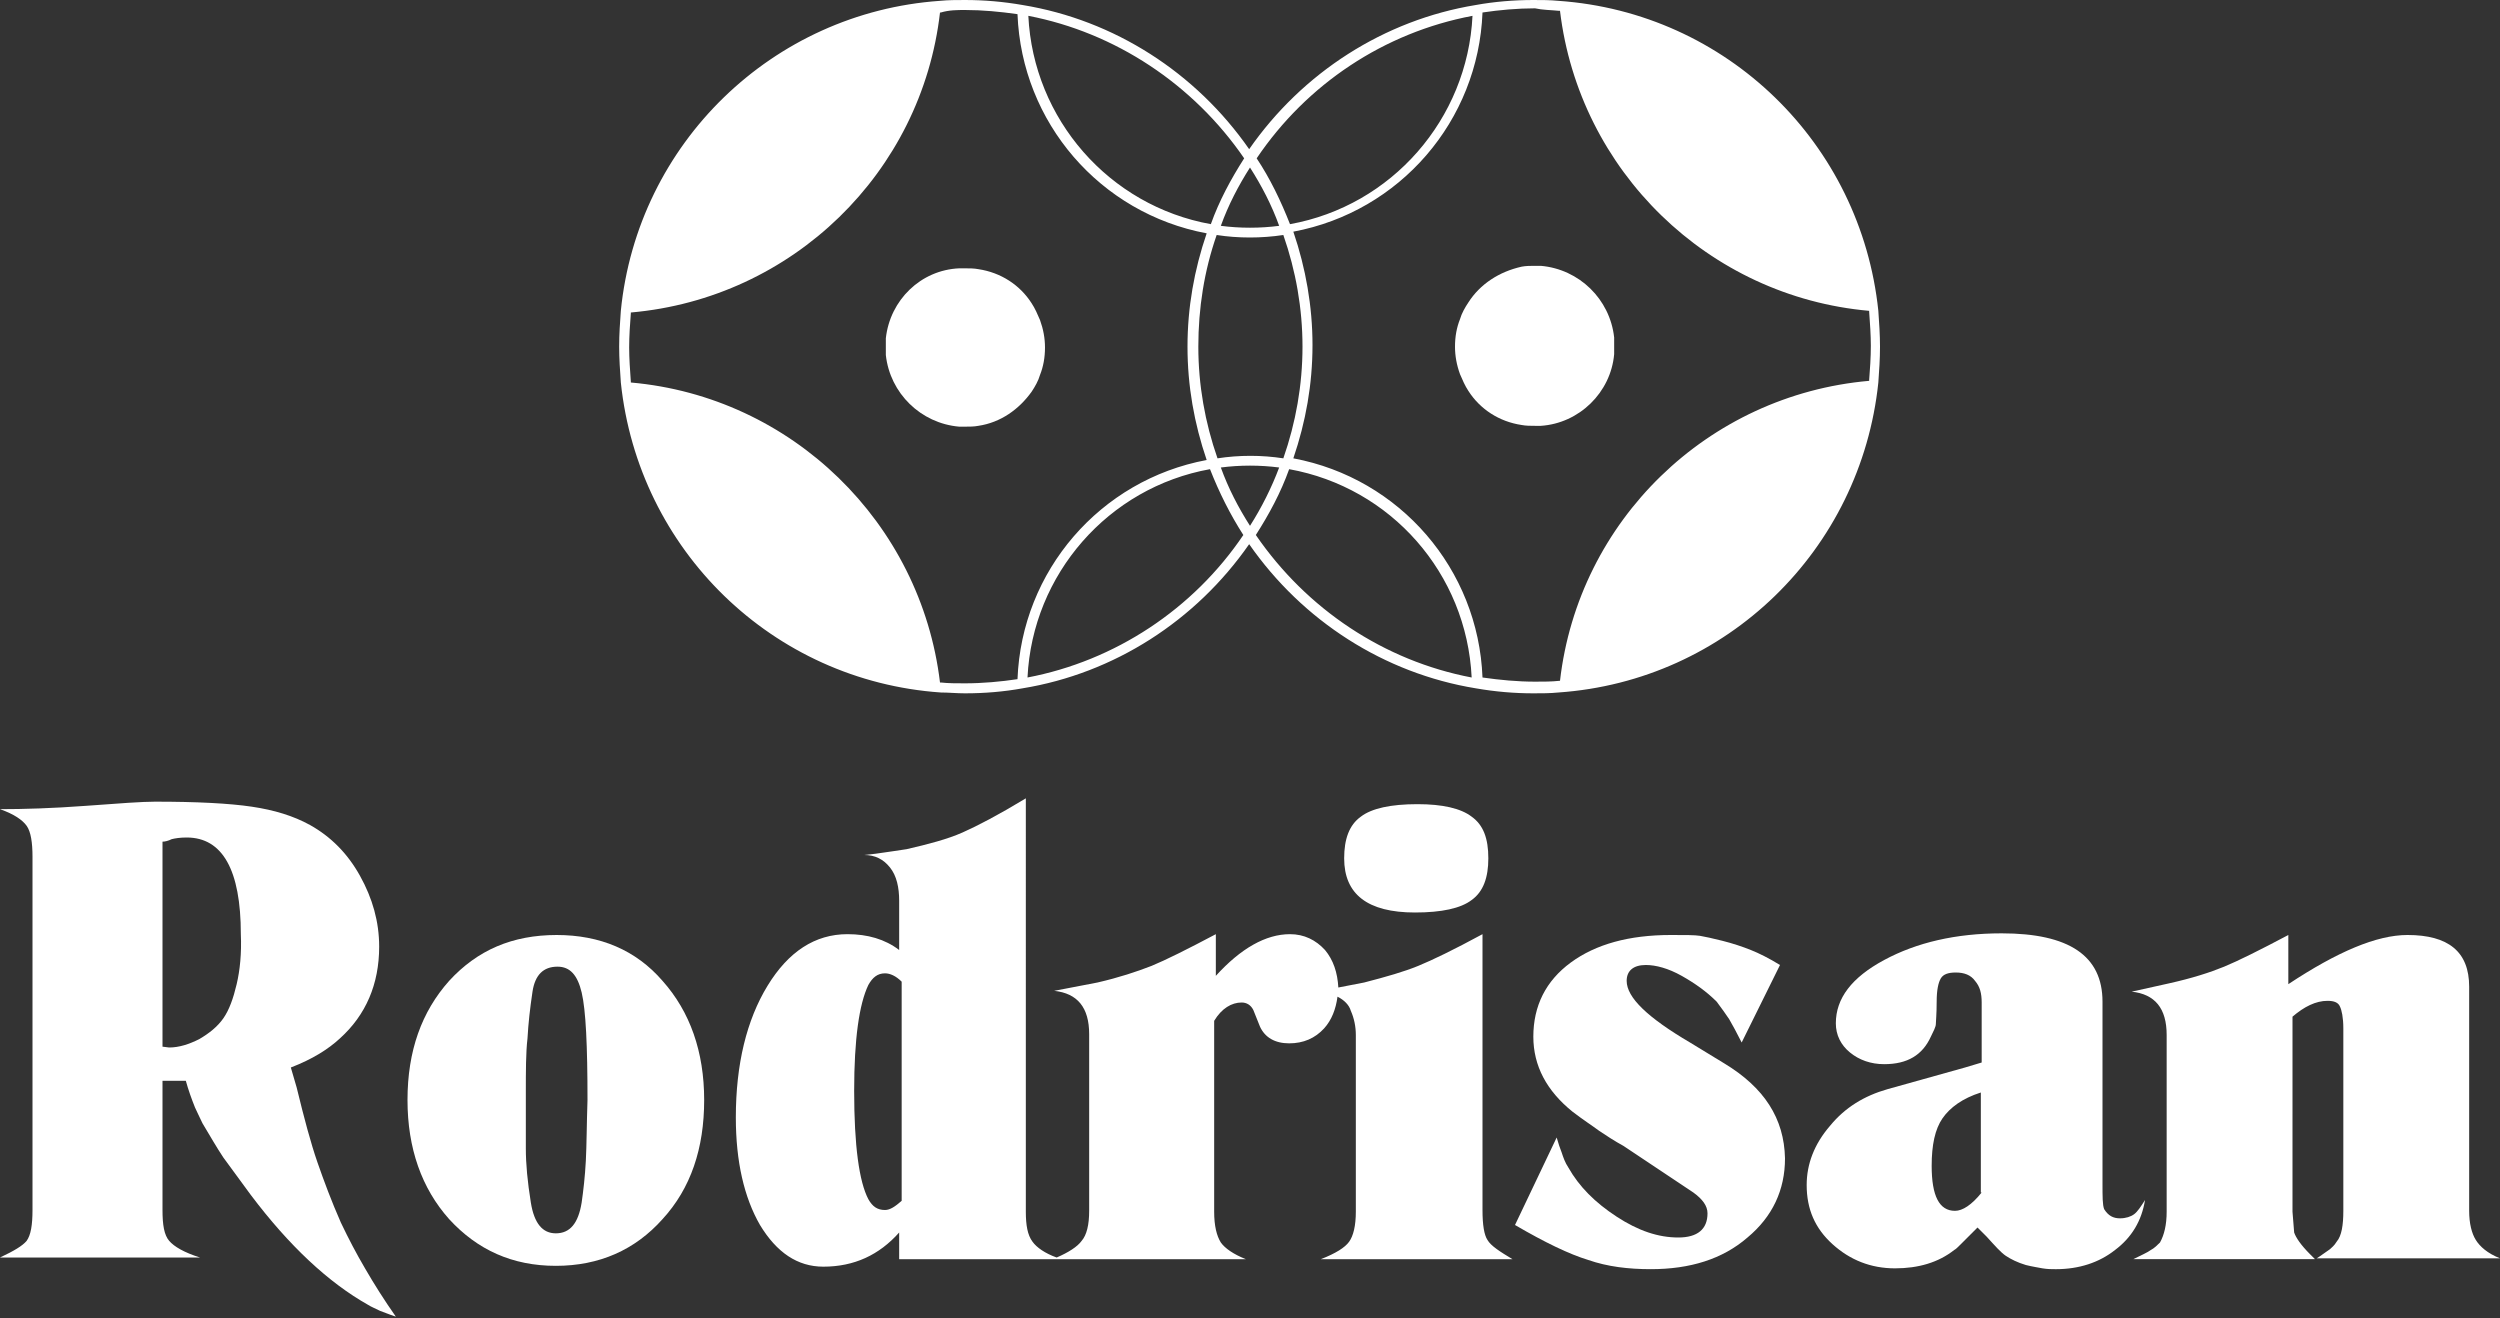
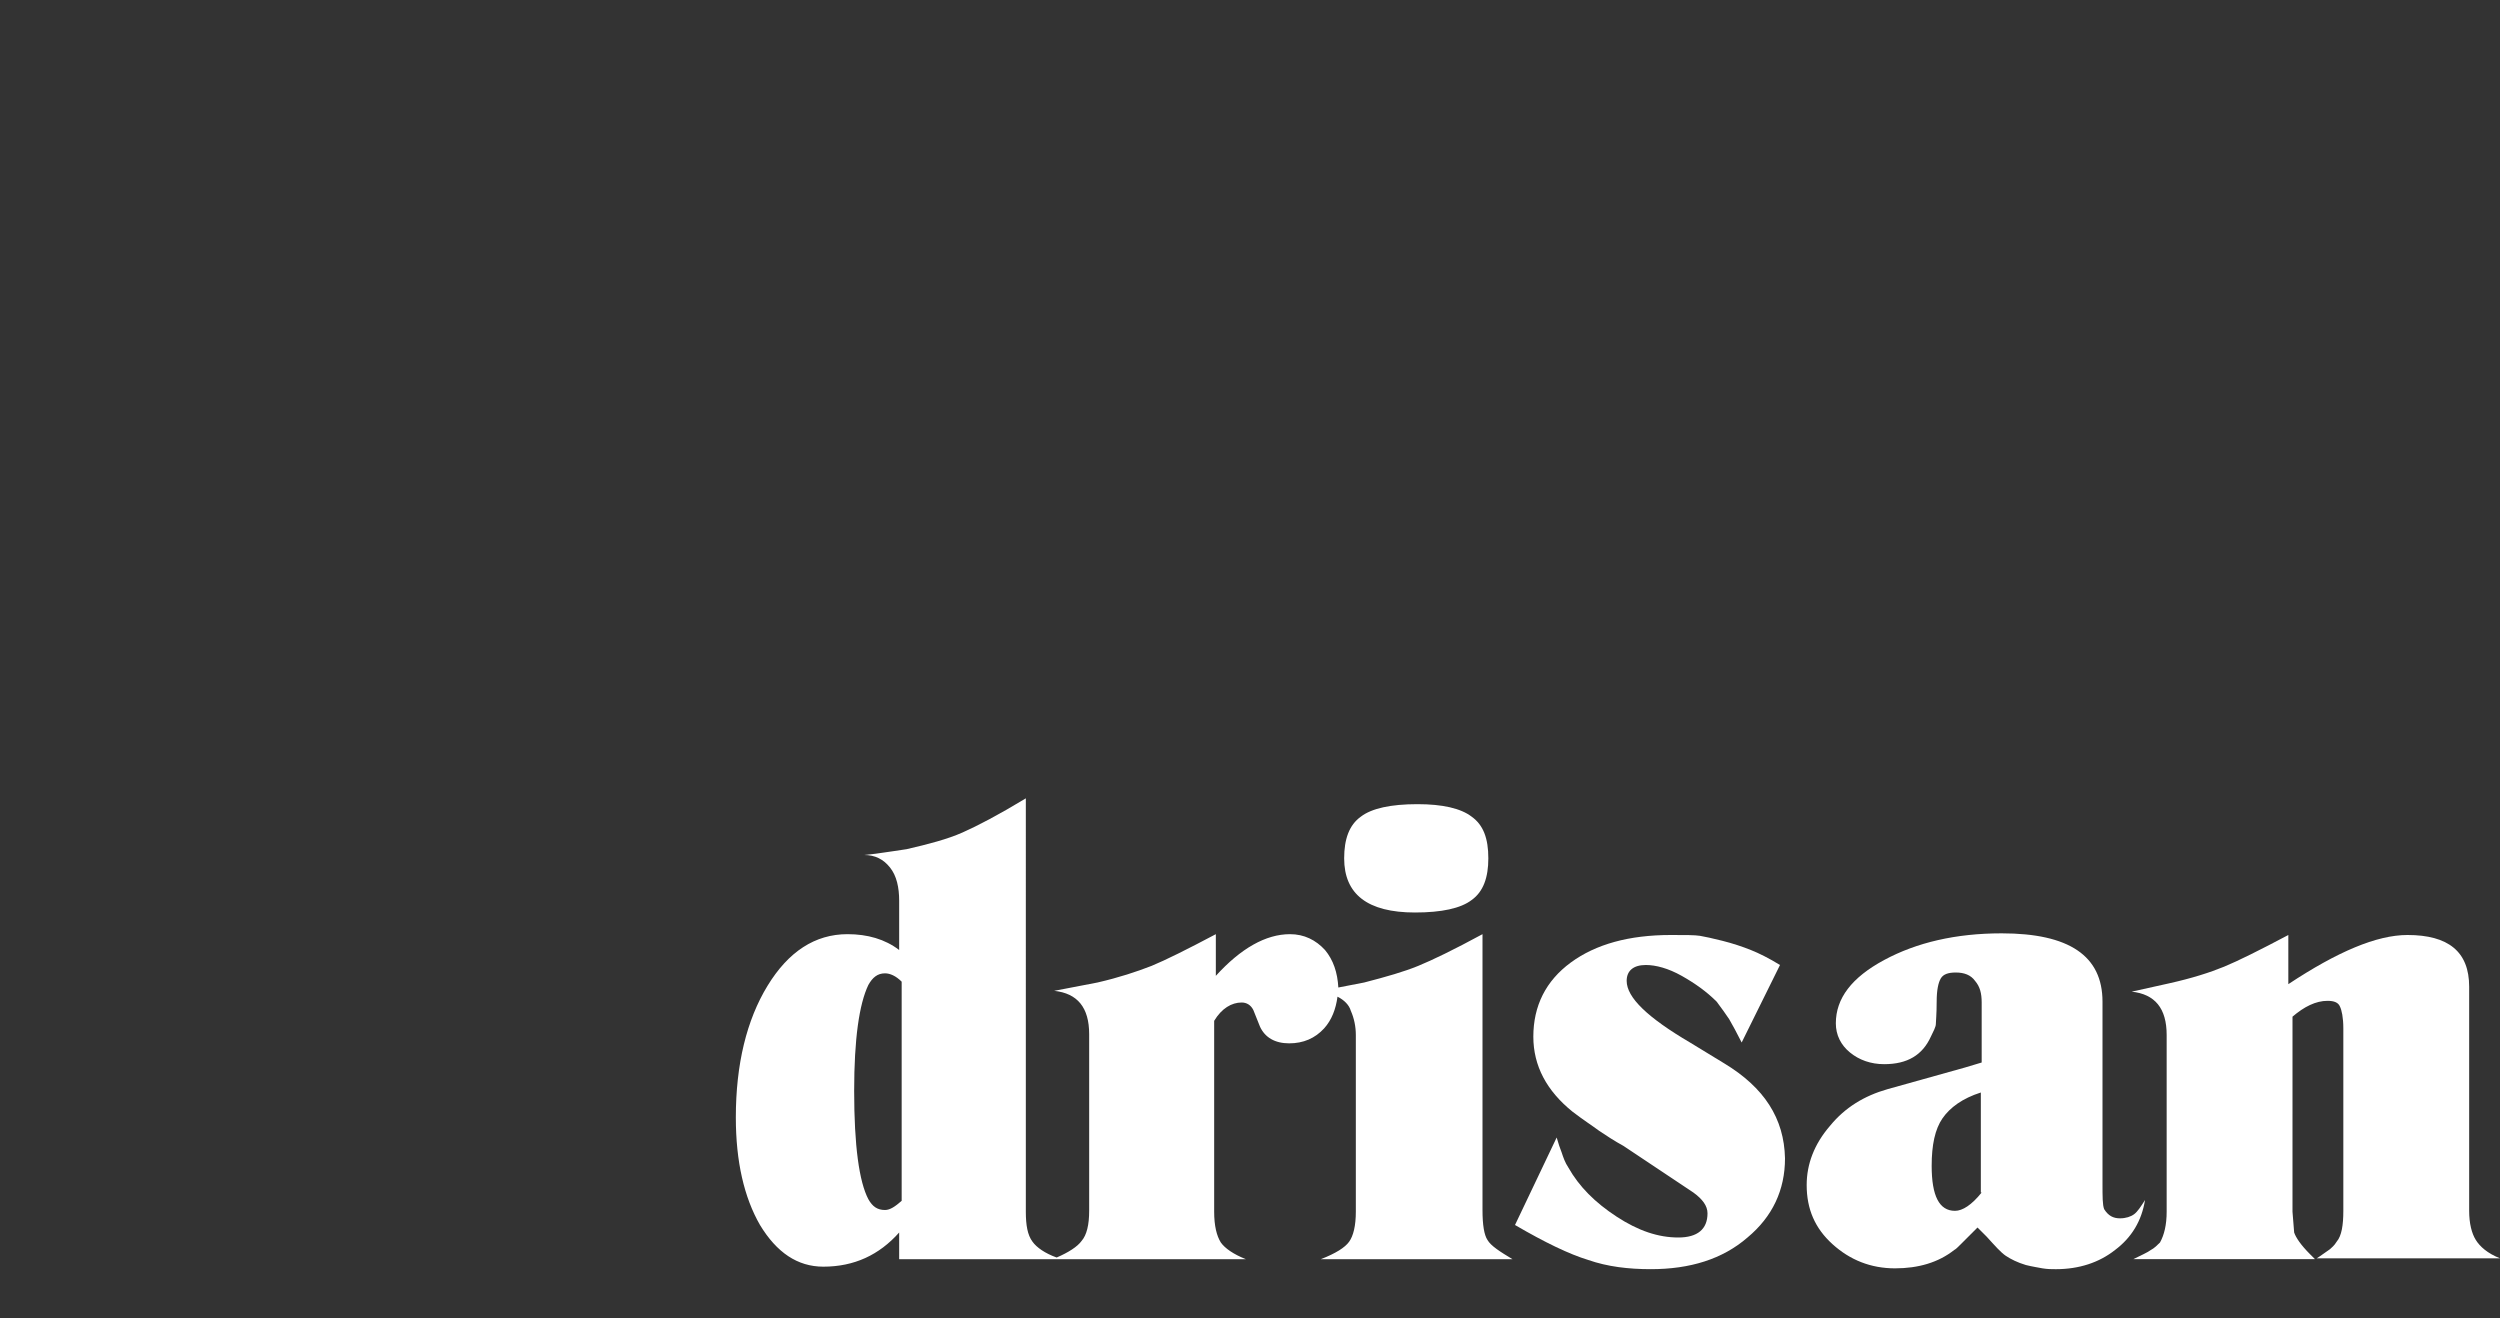
<svg xmlns="http://www.w3.org/2000/svg" version="1.1" id="Capa_1" x="0px" y="0px" viewBox="0 0 300 158.2" style="enable-background:new 0 0 300 158.2;" xml:space="preserve">
  <rect x="0" y="0" width="300" height="158.2" fill="#333333" stroke="none" />
  <style type="text/css">
	.st0{fill:#FFFFFF;}
</style>
  <g>
-     <path class="st0" d="M115.8,83.2c2.4,0,4.7-0.2,6.9-0.6c11-1.8,20.8-8.1,27.2-17.3c6.4,9.2,16.2,15.5,27.2,17.3   c2.3,0.4,4.6,0.6,6.9,0.6c1,0,2,0,3-0.1c20.2-1.4,36.3-17.1,38.4-37.2c0.1-1.4,0.2-2.8,0.2-4.3c0-1.4-0.1-2.9-0.2-4.3   c-2.1-20.1-18.2-35.8-38.4-37.2c-1-0.1-2-0.1-3-0.1c-2.3,0-4.7,0.2-6.9,0.6c-11,1.8-20.8,8.1-27.2,17.3   c-6.4-9.2-16.2-15.5-27.2-17.3c-2.3-0.4-4.6-0.6-6.9-0.6c-1,0-2,0-3,0.1C92.7,1.5,76.5,17.2,74.5,37.3c-0.1,1.4-0.2,2.8-0.2,4.3   c0,1.4,0.1,2.9,0.2,4.3c2.1,20.1,18.2,35.8,38.4,37.2C113.8,83.1,114.8,83.2,115.8,83.2z M123.3,81.3c0.6-12.4,9.7-22.8,21.9-25   c1.1,2.8,2.4,5.4,4,7.9C143.2,73.1,133.8,79.3,123.3,81.3z M150,20.1c1.4,2.2,2.6,4.5,3.5,7c-2.3,0.3-4.7,0.3-7,0   C147.4,24.6,148.6,22.3,150,20.1z M146,28.2c1.3,0.2,2.6,0.3,4,0.3c1.3,0,2.7-0.1,4-0.3c1.5,4.3,2.3,8.8,2.3,13.4   c0,4.6-0.8,9.1-2.3,13.4c-2.6-0.4-5.3-0.4-7.9,0c-1.5-4.3-2.3-8.8-2.3-13.4C143.8,37,144.5,32.5,146,28.2z M150,63.1   c-1.4-2.2-2.6-4.5-3.5-7c2.3-0.3,4.7-0.3,7,0C152.6,58.5,151.4,60.9,150,63.1z M150.7,64.2c1.6-2.5,3-5.1,4-7.9   c12.2,2.2,21.3,12.5,21.9,25C166.1,79.3,156.8,73.1,150.7,64.2z M187.1,1.3c0,0,0.1,0,0.1,0c2.3,19.2,17.8,34.3,37.1,36   c0,0,0,0.1,0,0.1c0.1,1.4,0.2,2.8,0.2,4.1c0,1.4-0.1,2.8-0.2,4.1c0,0,0,0.1,0,0.1c-19.4,1.7-34.9,16.8-37.1,36c0,0-0.1,0-0.1,0   c-0.9,0.1-1.9,0.1-2.9,0.1c-2.1,0-4.2-0.2-6.3-0.5c-0.5-13-9.9-23.9-22.7-26.3c1.5-4.4,2.3-8.9,2.3-13.6c0-4.6-0.8-9.2-2.3-13.6   c12.8-2.4,22.2-13.3,22.7-26.3c2-0.3,4.2-0.5,6.3-0.5C185.1,1.2,186.1,1.2,187.1,1.3z M176.7,1.9c-0.6,12.4-9.7,22.8-21.9,25   c-1.1-2.8-2.4-5.5-4-7.9C156.8,10.1,166.1,3.9,176.7,1.9z M149.3,19c-1.6,2.5-3,5.1-4,7.9c-12.2-2.2-21.3-12.6-21.9-25   C133.8,3.9,143.2,10.1,149.3,19z M115.8,1.2c2.1,0,4.2,0.2,6.3,0.5c0.5,13,9.9,23.9,22.7,26.3c-1.5,4.4-2.3,8.9-2.3,13.6   c0,4.7,0.8,9.2,2.3,13.6c-12.8,2.4-22.2,13.3-22.7,26.3c-2,0.3-4.2,0.5-6.3,0.5c-1,0-2,0-2.9-0.1c0,0-0.1,0-0.1,0   c-2.3-19.2-17.8-34.3-37.1-36c0,0,0-0.1,0-0.1c-0.1-1.4-0.2-2.8-0.2-4.1c0-1.4,0.1-2.8,0.2-4.1c0,0,0-0.1,0-0.1   c19.4-1.7,34.9-16.8,37.1-36c0,0,0.1,0,0.1,0C113.9,1.2,114.9,1.2,115.8,1.2z" />
-     <path class="st0" d="M106.3,40.6c0,0.3,0,0.6,0,1c0,0.3,0,0.7,0,1c0.5,4.6,4.2,8.2,8.8,8.6c0.2,0,0.5,0,0.7,0c0.5,0,1.1,0,1.6-0.1   c2.7-0.4,4.9-2,6.4-4.1c0.4-0.6,0.8-1.3,1-2c0.4-1,0.6-2.1,0.6-3.3c0-1.1-0.2-2.2-0.6-3.3c-0.3-0.7-0.6-1.4-1-2   c-1.4-2.2-3.7-3.7-6.4-4.1c-0.5-0.1-1.1-0.1-1.6-0.1c-0.2,0-0.5,0-0.7,0C110.5,32.4,106.8,36,106.3,40.6z" />
-     <path class="st0" d="M176.2,36.3c-0.4,0.6-0.8,1.3-1,2c-0.4,1-0.6,2.1-0.6,3.3c0,1.1,0.2,2.2,0.6,3.3c0.3,0.7,0.6,1.4,1,2   c1.4,2.2,3.7,3.7,6.4,4.1c0.5,0.1,1.1,0.1,1.6,0.1c0.2,0,0.5,0,0.7,0c4.6-0.3,8.4-4,8.8-8.6c0-0.3,0-0.6,0-1c0-0.3,0-0.7,0-1   c-0.5-4.6-4.2-8.2-8.8-8.6c-0.2,0-0.5,0-0.7,0c-0.5,0-1.1,0-1.6,0.1C179.9,32.6,177.6,34.1,176.2,36.3z" />
-     <path class="st0" d="M40.9,146.7c-1.1-2.5-2-4.9-2.8-7.2c-0.8-2.3-1.6-5.3-2.5-9l-0.7-2.4c2.6-1,4.5-2.2,5.9-3.5   c3.1-2.8,4.7-6.5,4.7-11c0-3-0.8-5.8-2.3-8.5c-1.5-2.7-3.5-4.7-6-6.1c-2-1.1-4.3-1.8-7-2.2c-2.7-0.4-6.6-0.6-11.6-0.6   c-1.5,0-4.3,0.2-8.3,0.5S2.8,97.1,0,97.1c1.7,0.6,2.7,1.3,3.2,2c0.5,0.7,0.7,2,0.7,3.7v42.4c0,1.8-0.2,3-0.7,3.7   c-0.5,0.6-1.5,1.2-3.2,2h24c-1.9-0.6-3.1-1.3-3.7-2c-0.6-0.7-0.8-1.9-0.8-3.7v-15.5h1.1h1.7c0.3,1.1,0.7,2.2,1.1,3.2   c0.2,0.4,0.5,1.1,0.9,1.9c0.9,1.5,1.7,2.9,2.5,4.1c1.1,1.5,2.2,3,3.3,4.5c4.6,6.1,9.3,10.5,14.1,13.2c0.3,0.2,0.8,0.4,1.4,0.7   c0.3,0.1,1,0.4,1.9,0.7c-1.4-2-2.6-3.9-3.7-5.8C42.8,150.5,41.8,148.6,40.9,146.7z M28.4,118.1c-0.4,1.7-0.9,3.1-1.6,4.1   c-0.7,1-1.7,1.8-2.9,2.5c-1.2,0.6-2.4,1-3.6,1l-0.8-0.1V101c0.3,0,0.7-0.1,1.1-0.3c0.4-0.1,1-0.2,1.8-0.2c4.3,0,6.5,3.9,6.5,11.6   C29,114.4,28.8,116.4,28.4,118.1z" />
-     <path class="st0" d="M66.8,112.2c-5.3,0-9.5,1.8-12.9,5.5c-3.3,3.7-5,8.4-5,14.3c0,5.8,1.7,10.6,5,14.3c3.4,3.7,7.6,5.6,12.8,5.6   c5.2,0,9.5-1.9,12.8-5.6c3.4-3.7,5-8.5,5-14.3c0-5.8-1.7-10.6-5-14.3C76.3,114,72,112.2,66.8,112.2z M70.3,139.3   c-0.1,1.9-0.3,3.6-0.5,5c-0.4,2.5-1.4,3.7-3.1,3.7c-1.6,0-2.6-1.2-3-3.7c-0.4-2.5-0.6-4.6-0.6-6.5c0-1.9,0-3.8,0-5.8v-0.8   c0-2.7,0-4.9,0.2-6.6c0.1-1.8,0.3-3.6,0.6-5.6c0.3-2,1.3-3,3-3c1.5,0,2.4,1,2.9,3.1c0.5,2.1,0.7,6.4,0.7,12.9   C70.4,135,70.4,137.4,70.3,139.3z" />
    <path class="st0" d="M178.5,148.8c-0.4-0.6-0.6-1.8-0.6-3.6v-33.1c-3.5,1.9-6,3.1-7.7,3.8c-1.7,0.7-3.8,1.3-6.5,2l-3.1,0.6   c-0.1-1.8-0.6-3.3-1.6-4.5c-1.1-1.2-2.5-1.9-4.2-1.9c-2.9,0-5.9,1.7-8.9,5v-5c-3.4,1.8-6,3.1-7.7,3.8c-1.8,0.7-3.9,1.4-6.5,2   l-5.2,1c2.8,0.3,4.2,2,4.2,5.2v21.2c0,1.7-0.3,2.9-0.9,3.6c-0.5,0.7-1.6,1.4-3,2c-1.4-0.5-2.4-1.2-2.9-1.9c-0.6-0.8-0.8-2-0.8-3.6   V95.8c-3.3,2-5.8,3.3-7.6,4.1c-1.8,0.8-4.1,1.4-6.7,2c-1.2,0.2-2.1,0.3-2.7,0.4c-0.6,0.1-1.4,0.2-2.4,0.3c1.3,0,2.3,0.5,3.1,1.5   s1.1,2.4,1.1,4v5.9c-1.7-1.3-3.8-1.9-6.2-1.9c-3.9,0-7.1,2.1-9.6,6.2c-2.5,4.1-3.8,9.4-3.8,15.8c0,5.3,1,9.6,2.9,12.9   c2,3.3,4.5,5,7.6,5c3.7,0,6.7-1.4,9.1-4.1v3.2h18.7h0.5h22.4c-1.5-0.6-2.5-1.3-3-2c-0.5-0.8-0.8-2-0.8-3.7v-22.9   c0.9-1.5,2.1-2.2,3.3-2.2c0.6,0,1.1,0.3,1.4,0.9l0.8,2c0.6,1.3,1.8,2,3.5,2c1.7,0,3.1-0.6,4.2-1.8c0.9-1,1.4-2.3,1.6-3.8   c0.8,0.4,1.4,1,1.6,1.7c0.4,0.9,0.6,1.9,0.6,2.9v21.2c0,1.7-0.3,2.9-0.8,3.6c-0.5,0.7-1.6,1.4-3.4,2.1h23   C180,150.2,178.9,149.5,178.5,148.8z M108.2,144.1c-0.8,0.7-1.4,1.1-2,1.1c-0.9,0-1.5-0.4-2-1.3c-1.1-2.1-1.7-6.4-1.7-13   c0-6.2,0.6-10.4,1.7-12.7c0.5-0.9,1.1-1.4,2-1.4c0.6,0,1.3,0.3,2,1V144.1z" />
    <path class="st0" d="M176.6,98c-1.3-1-3.5-1.5-6.5-1.5c-3.2,0-5.5,0.5-6.8,1.5c-1.4,1-2,2.7-2,5c0,4.3,2.8,6.5,8.5,6.5   c3.2,0,5.5-0.5,6.8-1.5c1.4-1,2-2.7,2-5C178.6,100.6,178,99,176.6,98z" />
    <path class="st0" d="M206.9,127.6l-4.1-2.5c-5.1-3-7.6-5.4-7.6-7.4c0-1.2,0.8-1.9,2.3-1.9c1.2,0,2.7,0.4,4.3,1.3   c1.6,0.9,3,1.9,4.2,3.1c0.6,0.8,1.1,1.5,1.5,2.1c0.4,0.7,0.9,1.6,1.5,2.8l4.6-9.3c-1.3-0.8-2.5-1.4-3.5-1.8c-1-0.4-2.2-0.8-3.4-1.1   c-1.2-0.3-2.1-0.5-2.7-0.6c-0.6-0.1-1.8-0.1-3.5-0.1c-5,0-9,1.1-12,3.3c-3,2.2-4.5,5.2-4.5,8.9c0,3.5,1.6,6.5,4.7,9   c1.3,1,2.4,1.7,3.2,2.3c0.9,0.6,1.8,1.2,2.9,1.8l8.4,5.6c1.1,0.8,1.7,1.6,1.7,2.5c0,1.9-1.2,2.9-3.5,2.9c-2.4,0-4.8-0.8-7.4-2.5   c-2.6-1.7-4.5-3.6-5.8-5.9c-0.4-0.6-0.6-1.2-0.8-1.8c-0.2-0.5-0.4-1.1-0.6-1.8l-5,10.5c3.6,2.1,6.5,3.5,8.8,4.2   c2.3,0.8,4.8,1.1,7.5,1.1c4.7,0,8.6-1.2,11.6-3.8c3-2.5,4.5-5.7,4.5-9.5C214.1,134.2,211.7,130.5,206.9,127.6z" />
    <path class="st0" d="M256.1,145.7c-0.4,0.3-1,0.5-1.7,0.5c-0.8,0-1.4-0.3-1.9-1.1c-0.2-0.5-0.2-1.5-0.2-3.1v-21.8   c0-5.5-4-8.2-12.1-8.2c-5.5,0-10.2,1.1-14.1,3.2c-3.9,2.1-5.8,4.6-5.8,7.6c0,1.4,0.6,2.6,1.7,3.5c1.1,0.9,2.5,1.4,4.1,1.4   c2.8,0,4.6-1.1,5.6-3.3c0.3-0.6,0.6-1.2,0.6-1.5c0-0.3,0.1-1.2,0.1-2.7c0-1.4,0.2-2.3,0.5-2.8c0.3-0.5,0.9-0.7,1.8-0.7   c1,0,1.8,0.3,2.3,1c0.6,0.7,0.8,1.5,0.8,2.6v7.2l-2,0.6l-9.3,2.6c-2.8,0.8-5.1,2.2-6.9,4.4c-1.9,2.2-2.8,4.6-2.8,7.1   c0,2.9,1,5.2,3.1,7.1c2.1,1.9,4.6,2.9,7.5,2.9c2.8,0,5.2-0.7,7.1-2.2c0.2-0.1,0.4-0.3,0.8-0.7c0.2-0.2,0.5-0.5,0.9-0.9l1.1-1.1   l1.1,1.1c1,1.1,1.7,1.9,2.3,2.3c0.6,0.4,1.4,0.8,2.4,1.1c0.8,0.2,1.5,0.3,2,0.4c0.6,0.1,1.1,0.1,1.6,0.1c2.8,0,5.2-0.8,7.1-2.3   c2-1.5,3.2-3.5,3.6-6C256.9,144.8,256.5,145.4,256.1,145.7z M237.8,143.1c-1.2,1.5-2.3,2.2-3.2,2.2c-1.9,0-2.8-1.8-2.8-5.4   c0-2.5,0.4-4.4,1.3-5.7c0.9-1.3,2.4-2.4,4.6-3.1V143.1z" />
    <path class="st0" d="M280.4,149c-0.3,0.5-0.6,0.7-0.8,0.9c-0.6,0.4-1.1,0.8-1.6,1.1H300c-1.5-0.6-2.4-1.4-2.9-2.2   c-0.5-0.8-0.8-2-0.8-3.5v-26.9c0-4.2-2.5-6.2-7.4-6.2c-3.7,0-8.4,2-14.3,5.9v-5.9c-3.4,1.8-6,3.1-7.7,3.8c-1.7,0.7-3.9,1.4-6.6,2   l-4.5,1c2.8,0.3,4.2,2,4.2,5.2v21.2c0,1.6-0.3,2.8-0.8,3.7c-0.3,0.3-0.7,0.7-1.1,0.9c-0.4,0.3-1.1,0.6-2.1,1.1h21.8l-0.6-0.6   c-1.1-1.1-1.7-2-1.9-2.6l-0.2-2.5V122c1.4-1.2,2.8-1.9,4.2-1.9c0.8,0,1.3,0.2,1.5,0.7c0.2,0.4,0.4,1.3,0.4,2.6v21.9   C281.2,147,281,148.3,280.4,149z" />
  </g>
</svg>